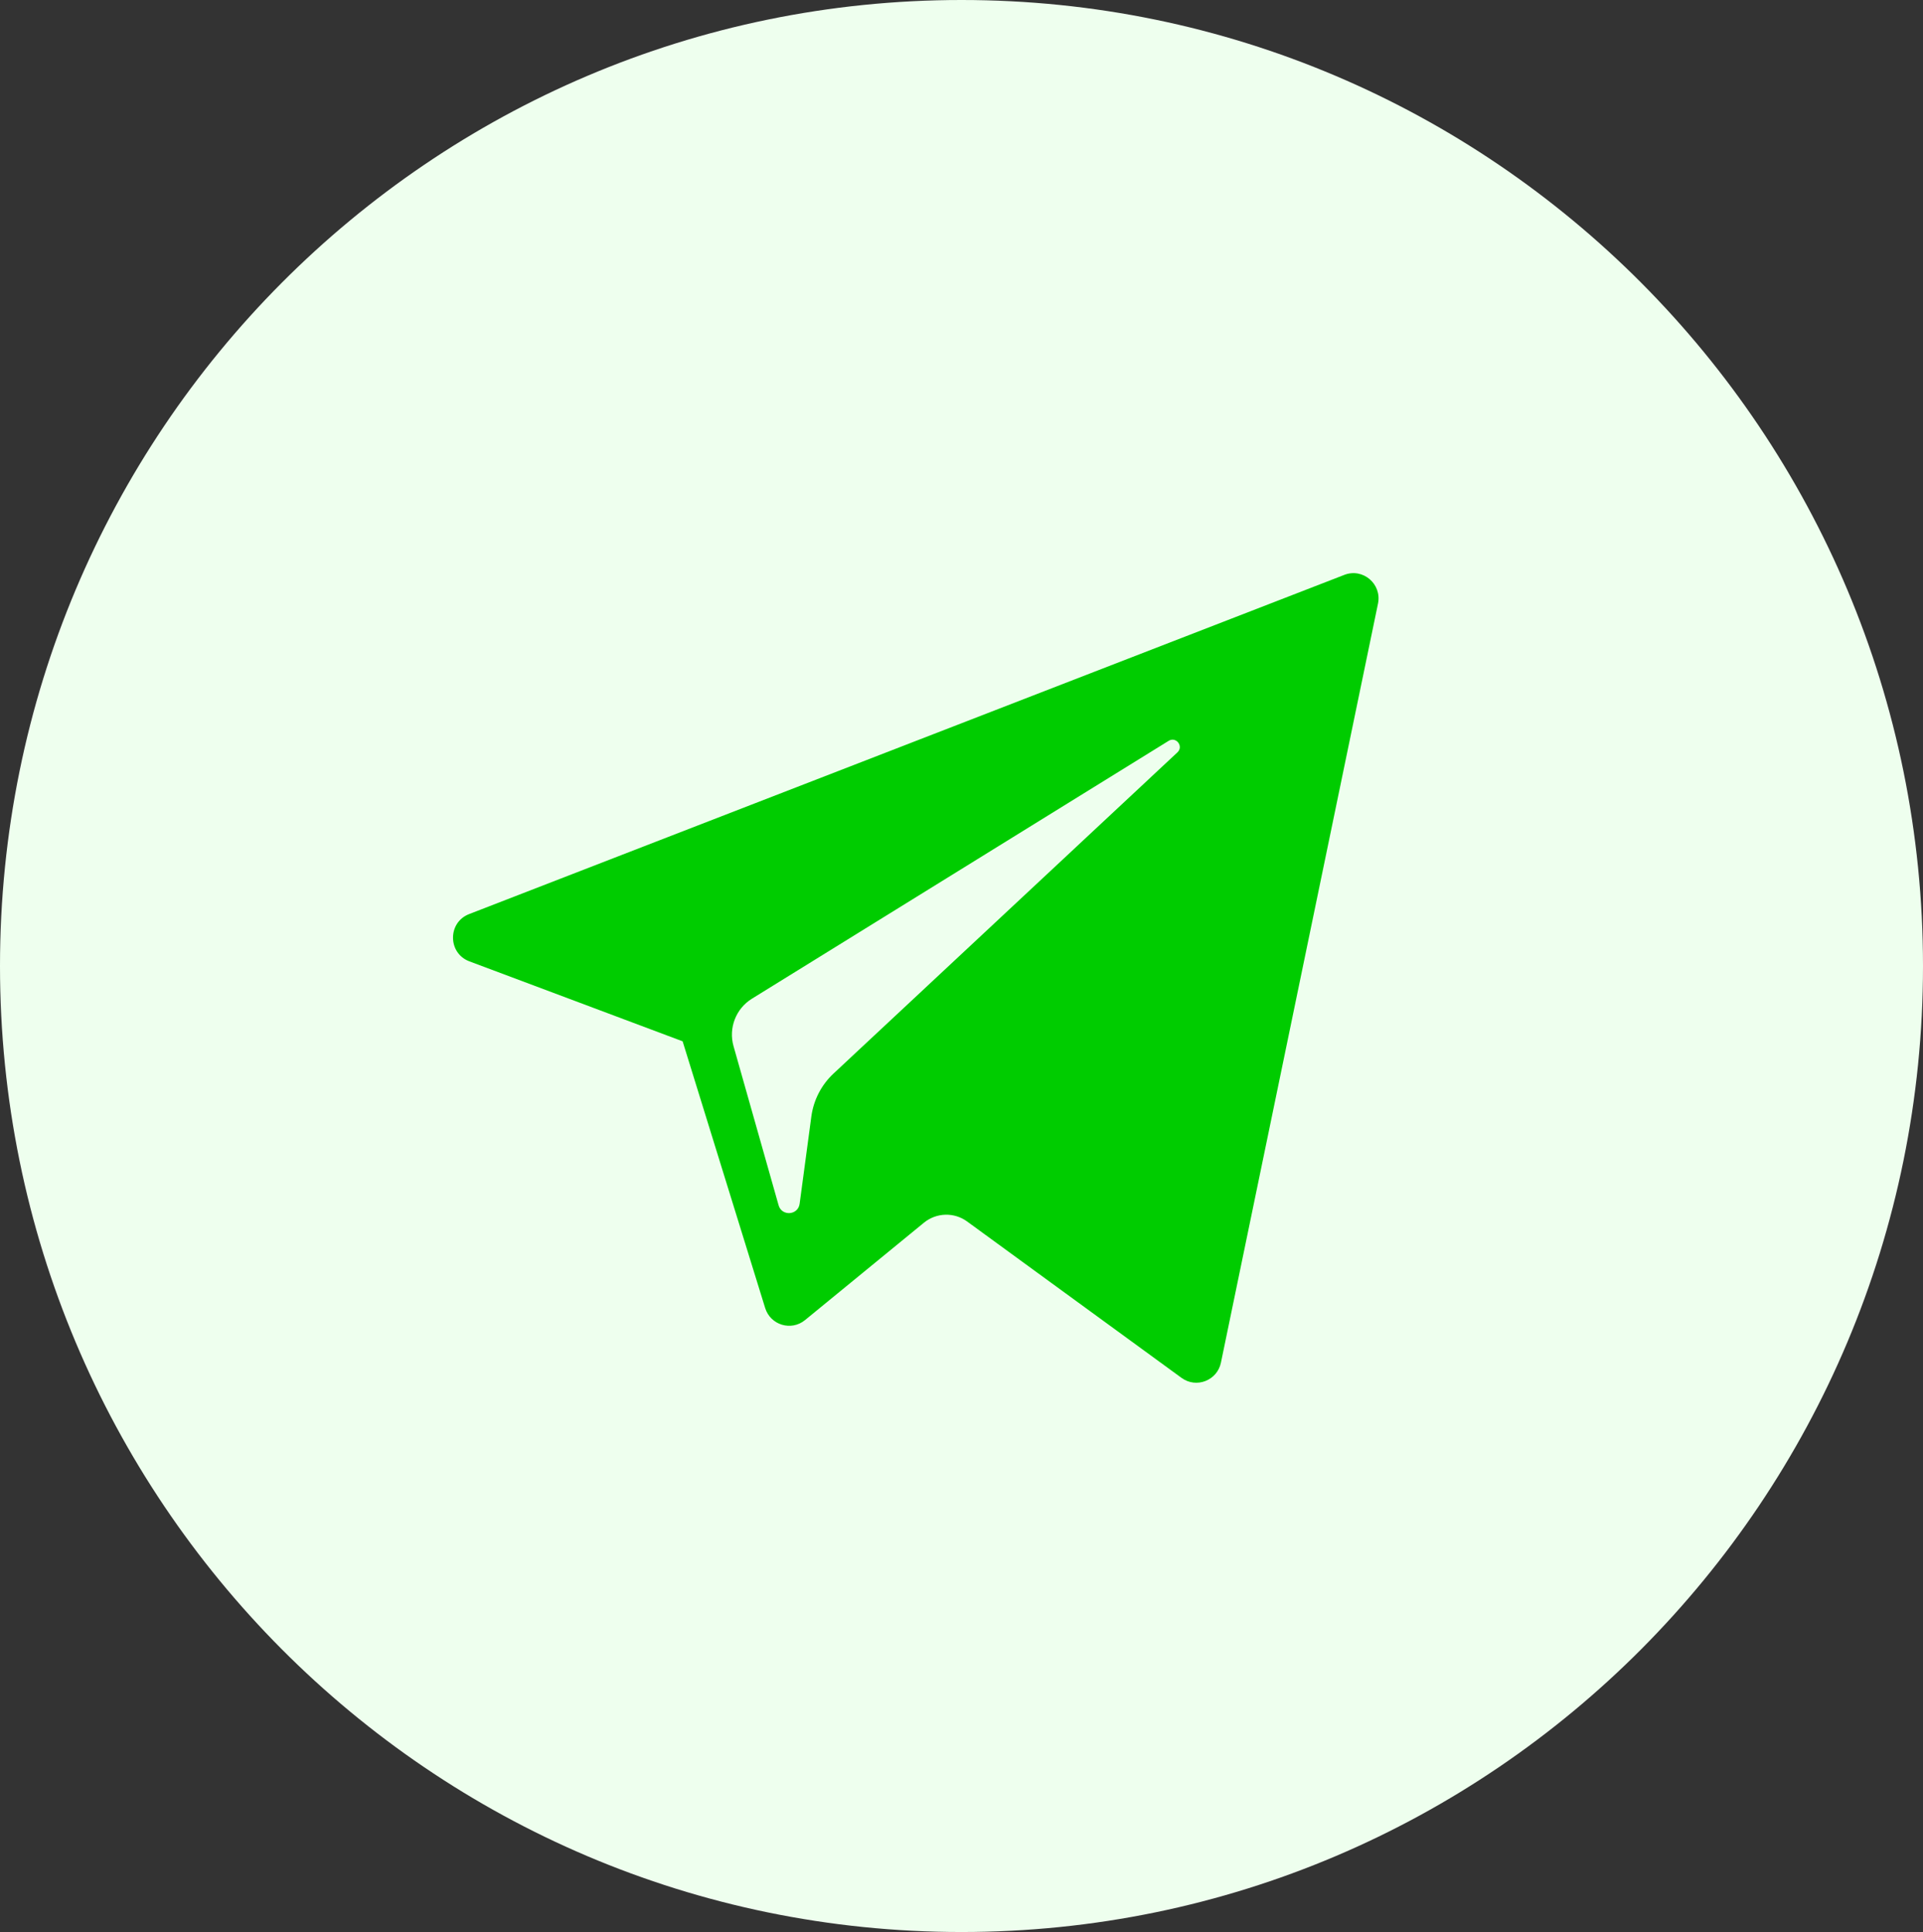
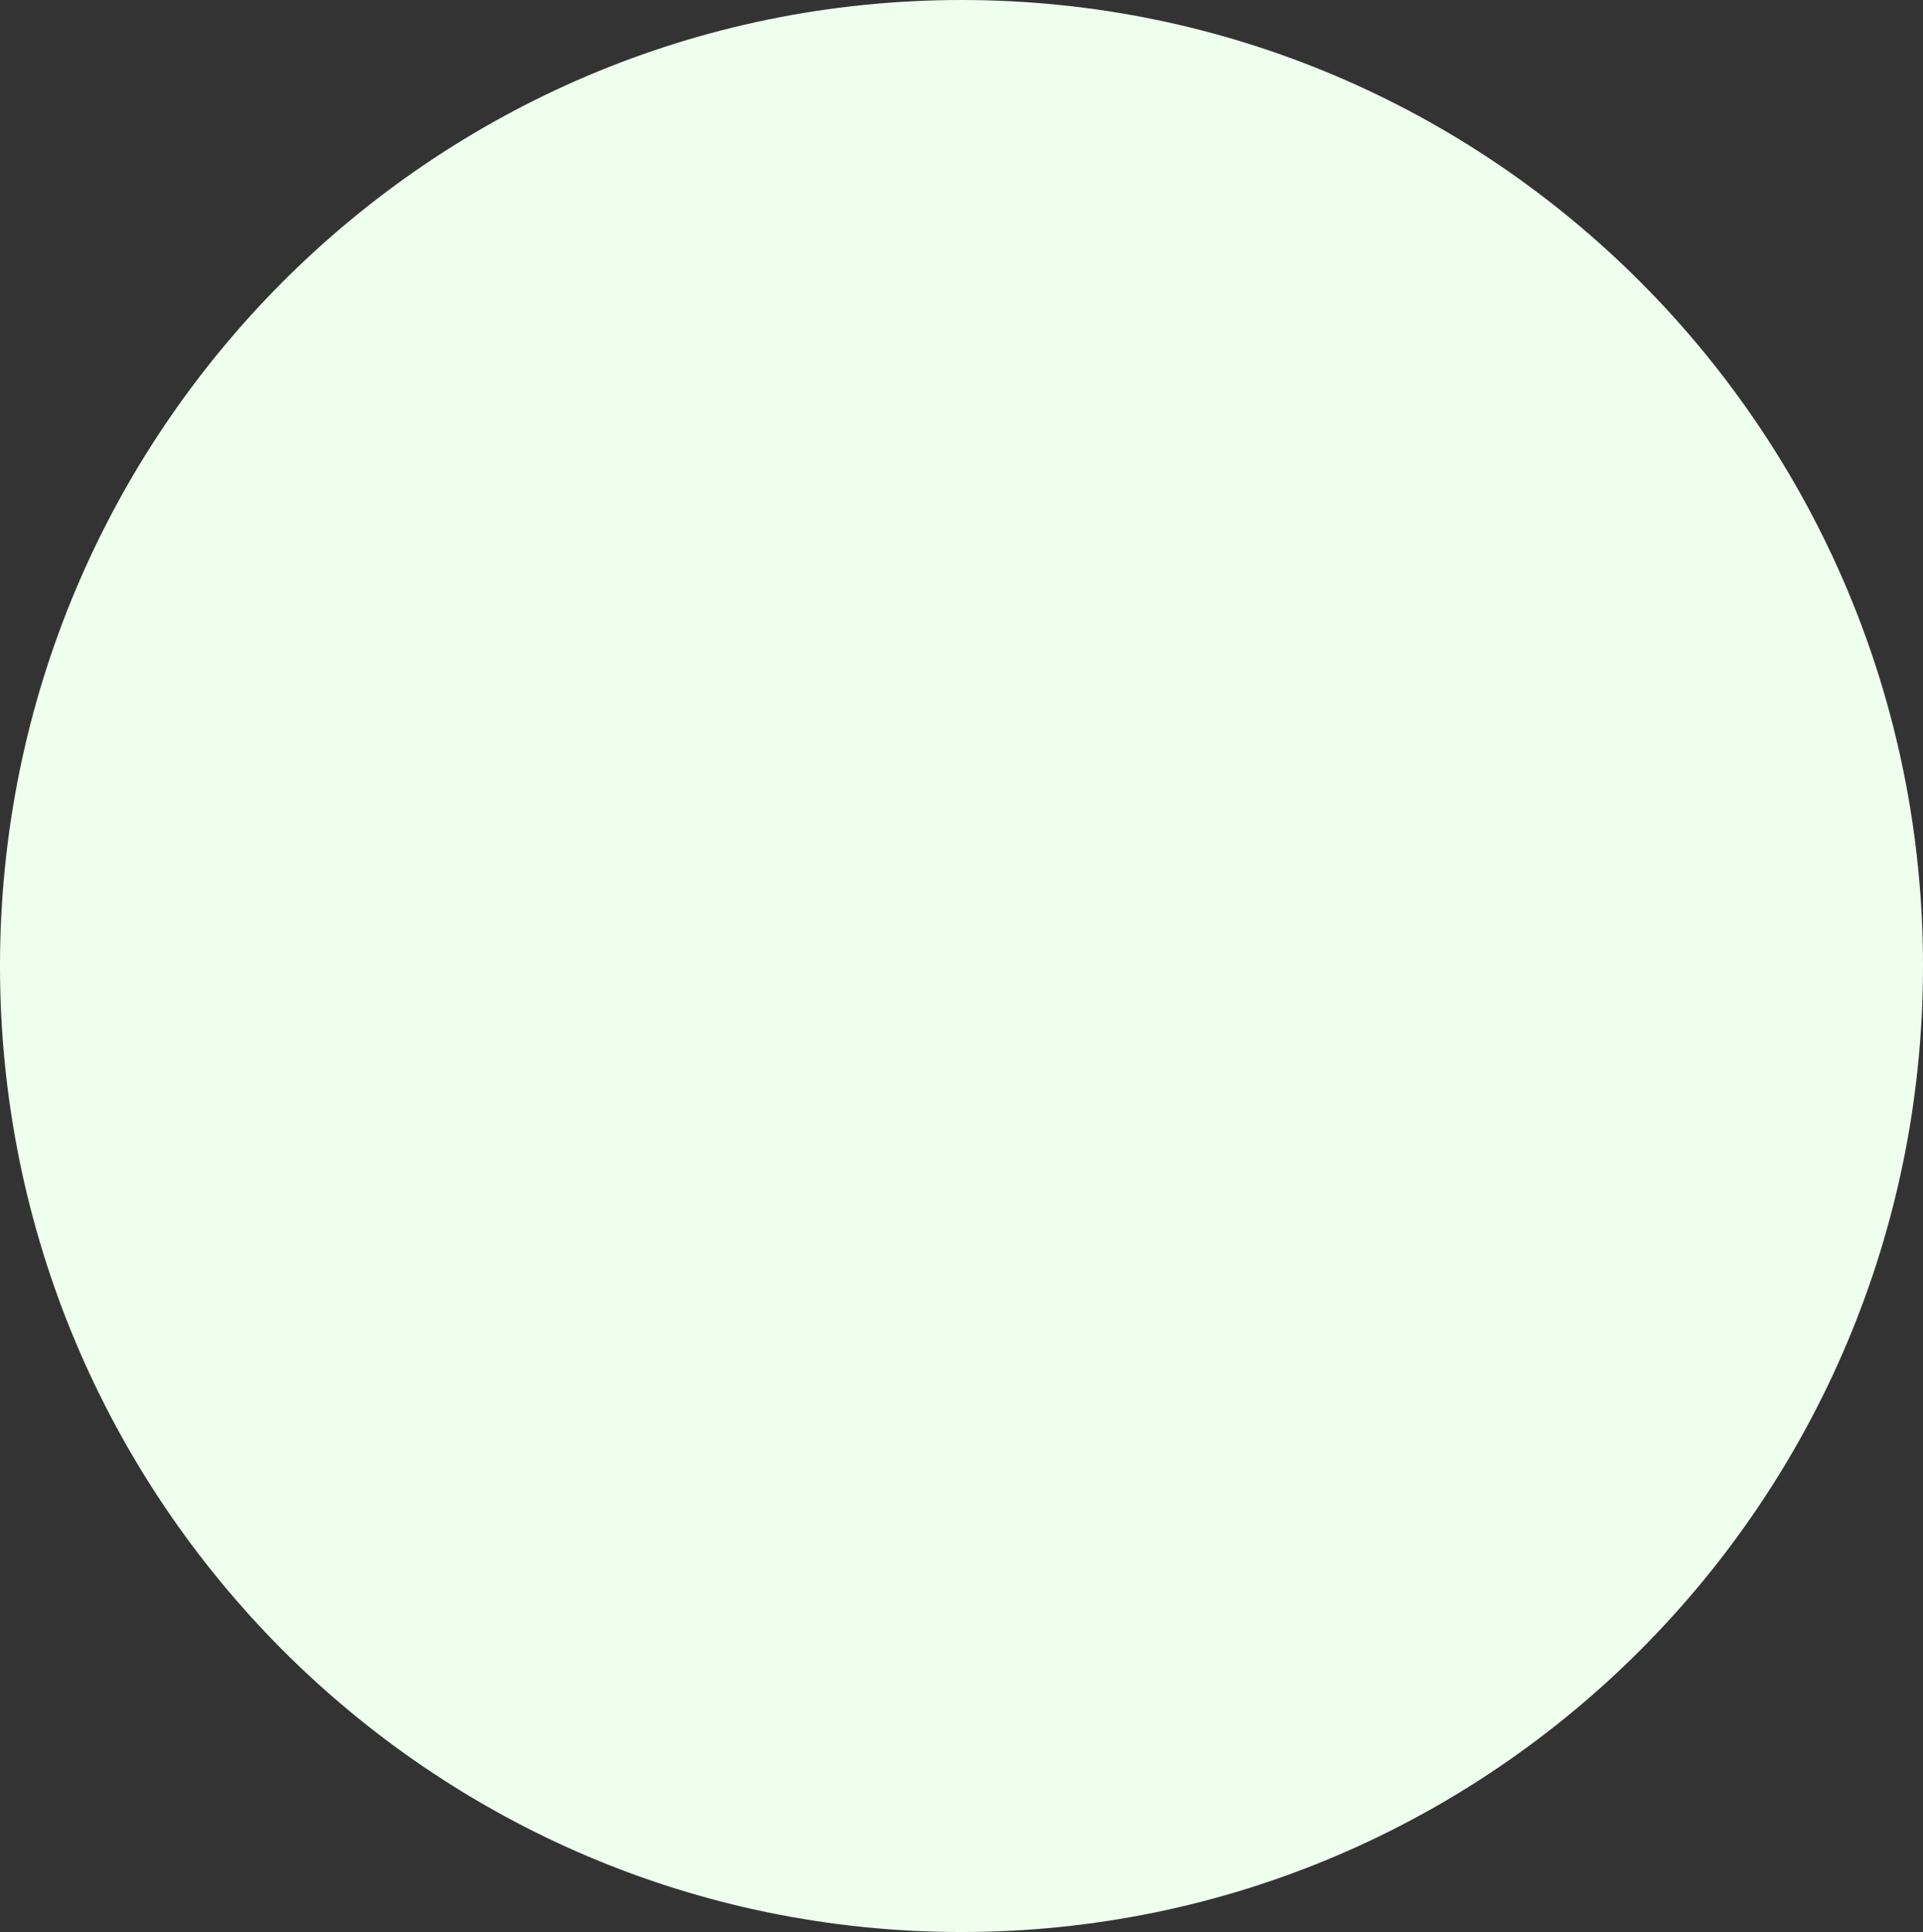
<svg xmlns="http://www.w3.org/2000/svg" width="208" height="209" viewBox="0 0 208 209" fill="none">
  <rect x="0" y="0" width="208" height="209" fill="#333333" stroke="none" />
  <path d="M208 104.5C208 162.214 161.438 209 104 209C46.562 209 0 162.214 0 104.5C0 46.786 46.562 0 104 0C161.438 0 208 46.786 208 104.5Z" fill="#EEFFEE" />
-   <path d="M50.768 103.995L73.835 112.646L82.764 141.498C83.335 143.345 85.584 144.028 87.077 142.802L99.935 132.27C101.283 131.166 103.202 131.111 104.611 132.139L127.802 149.057C129.399 150.223 131.661 149.344 132.062 147.405L149.051 65.293C149.488 63.175 147.417 61.408 145.41 62.188L50.741 98.884C48.405 99.789 48.425 103.113 50.768 103.995ZM81.325 108.041L126.407 80.141C127.217 79.641 128.051 80.742 127.355 81.39L90.149 116.141C88.842 117.364 87.998 119.001 87.759 120.778L86.492 130.216C86.324 131.476 84.562 131.601 84.216 130.381L79.342 113.172C78.784 111.209 79.597 109.112 81.325 108.041Z" fill="#00CC00" />
</svg>